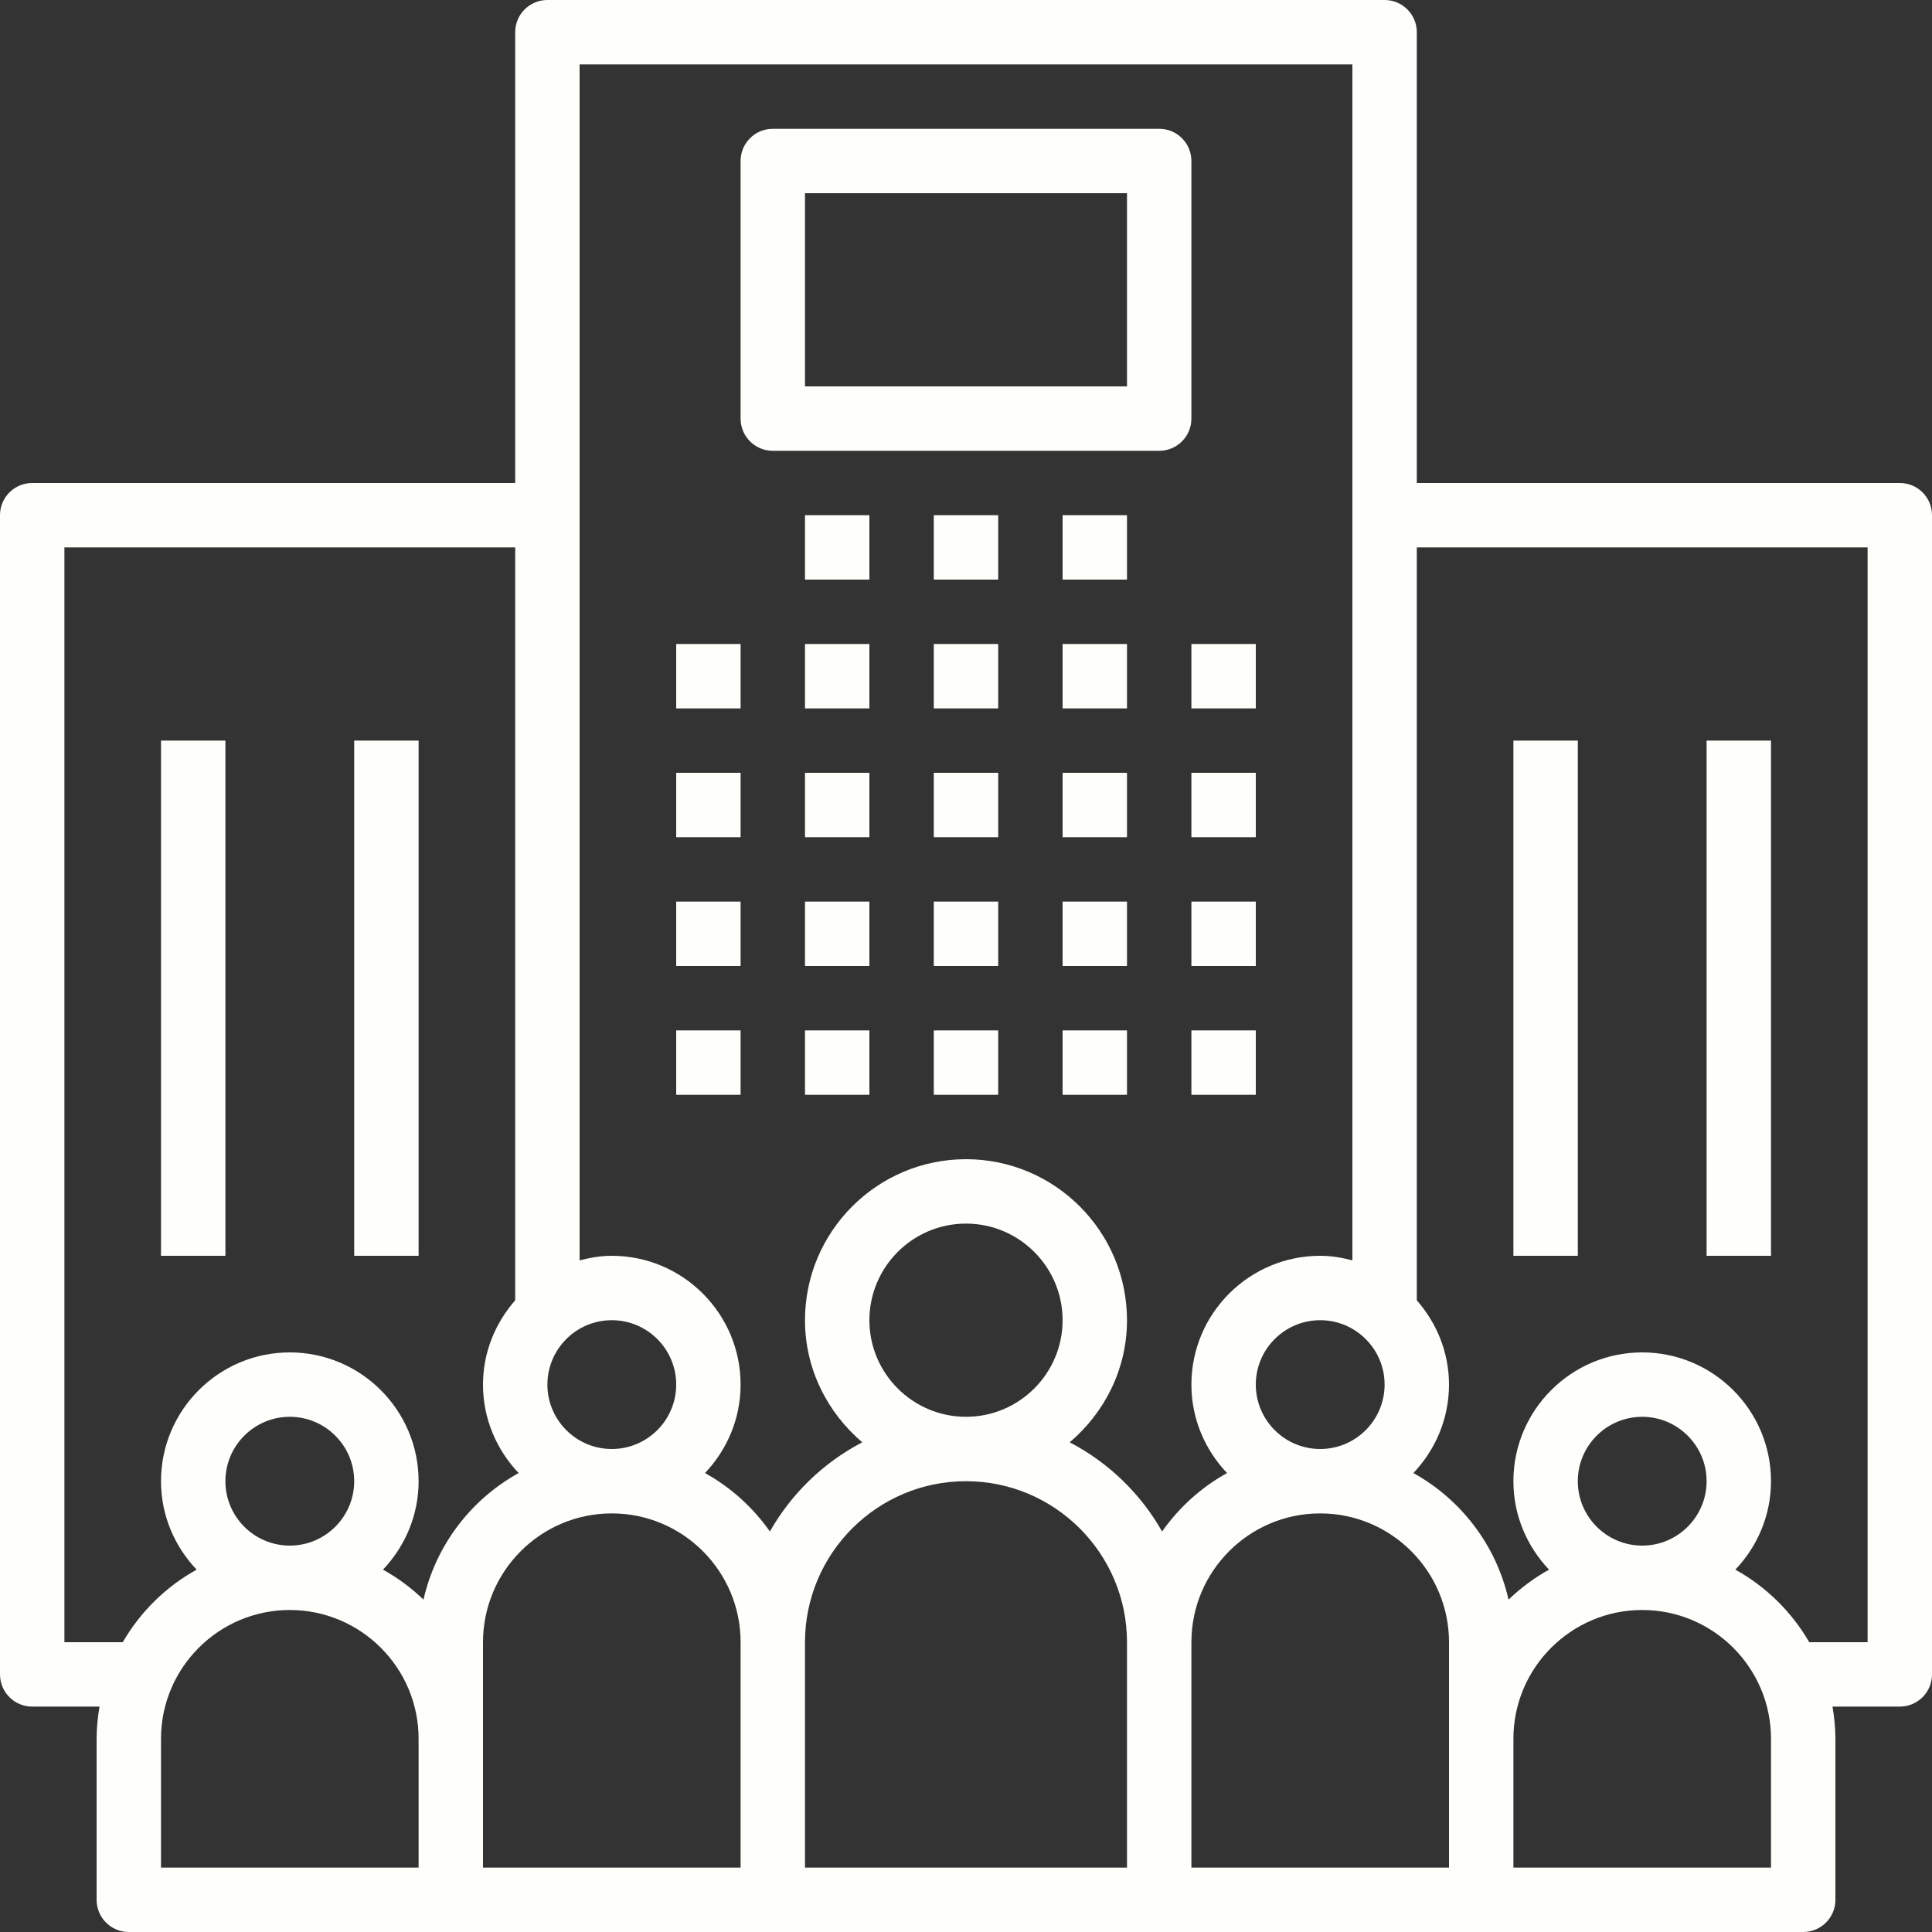
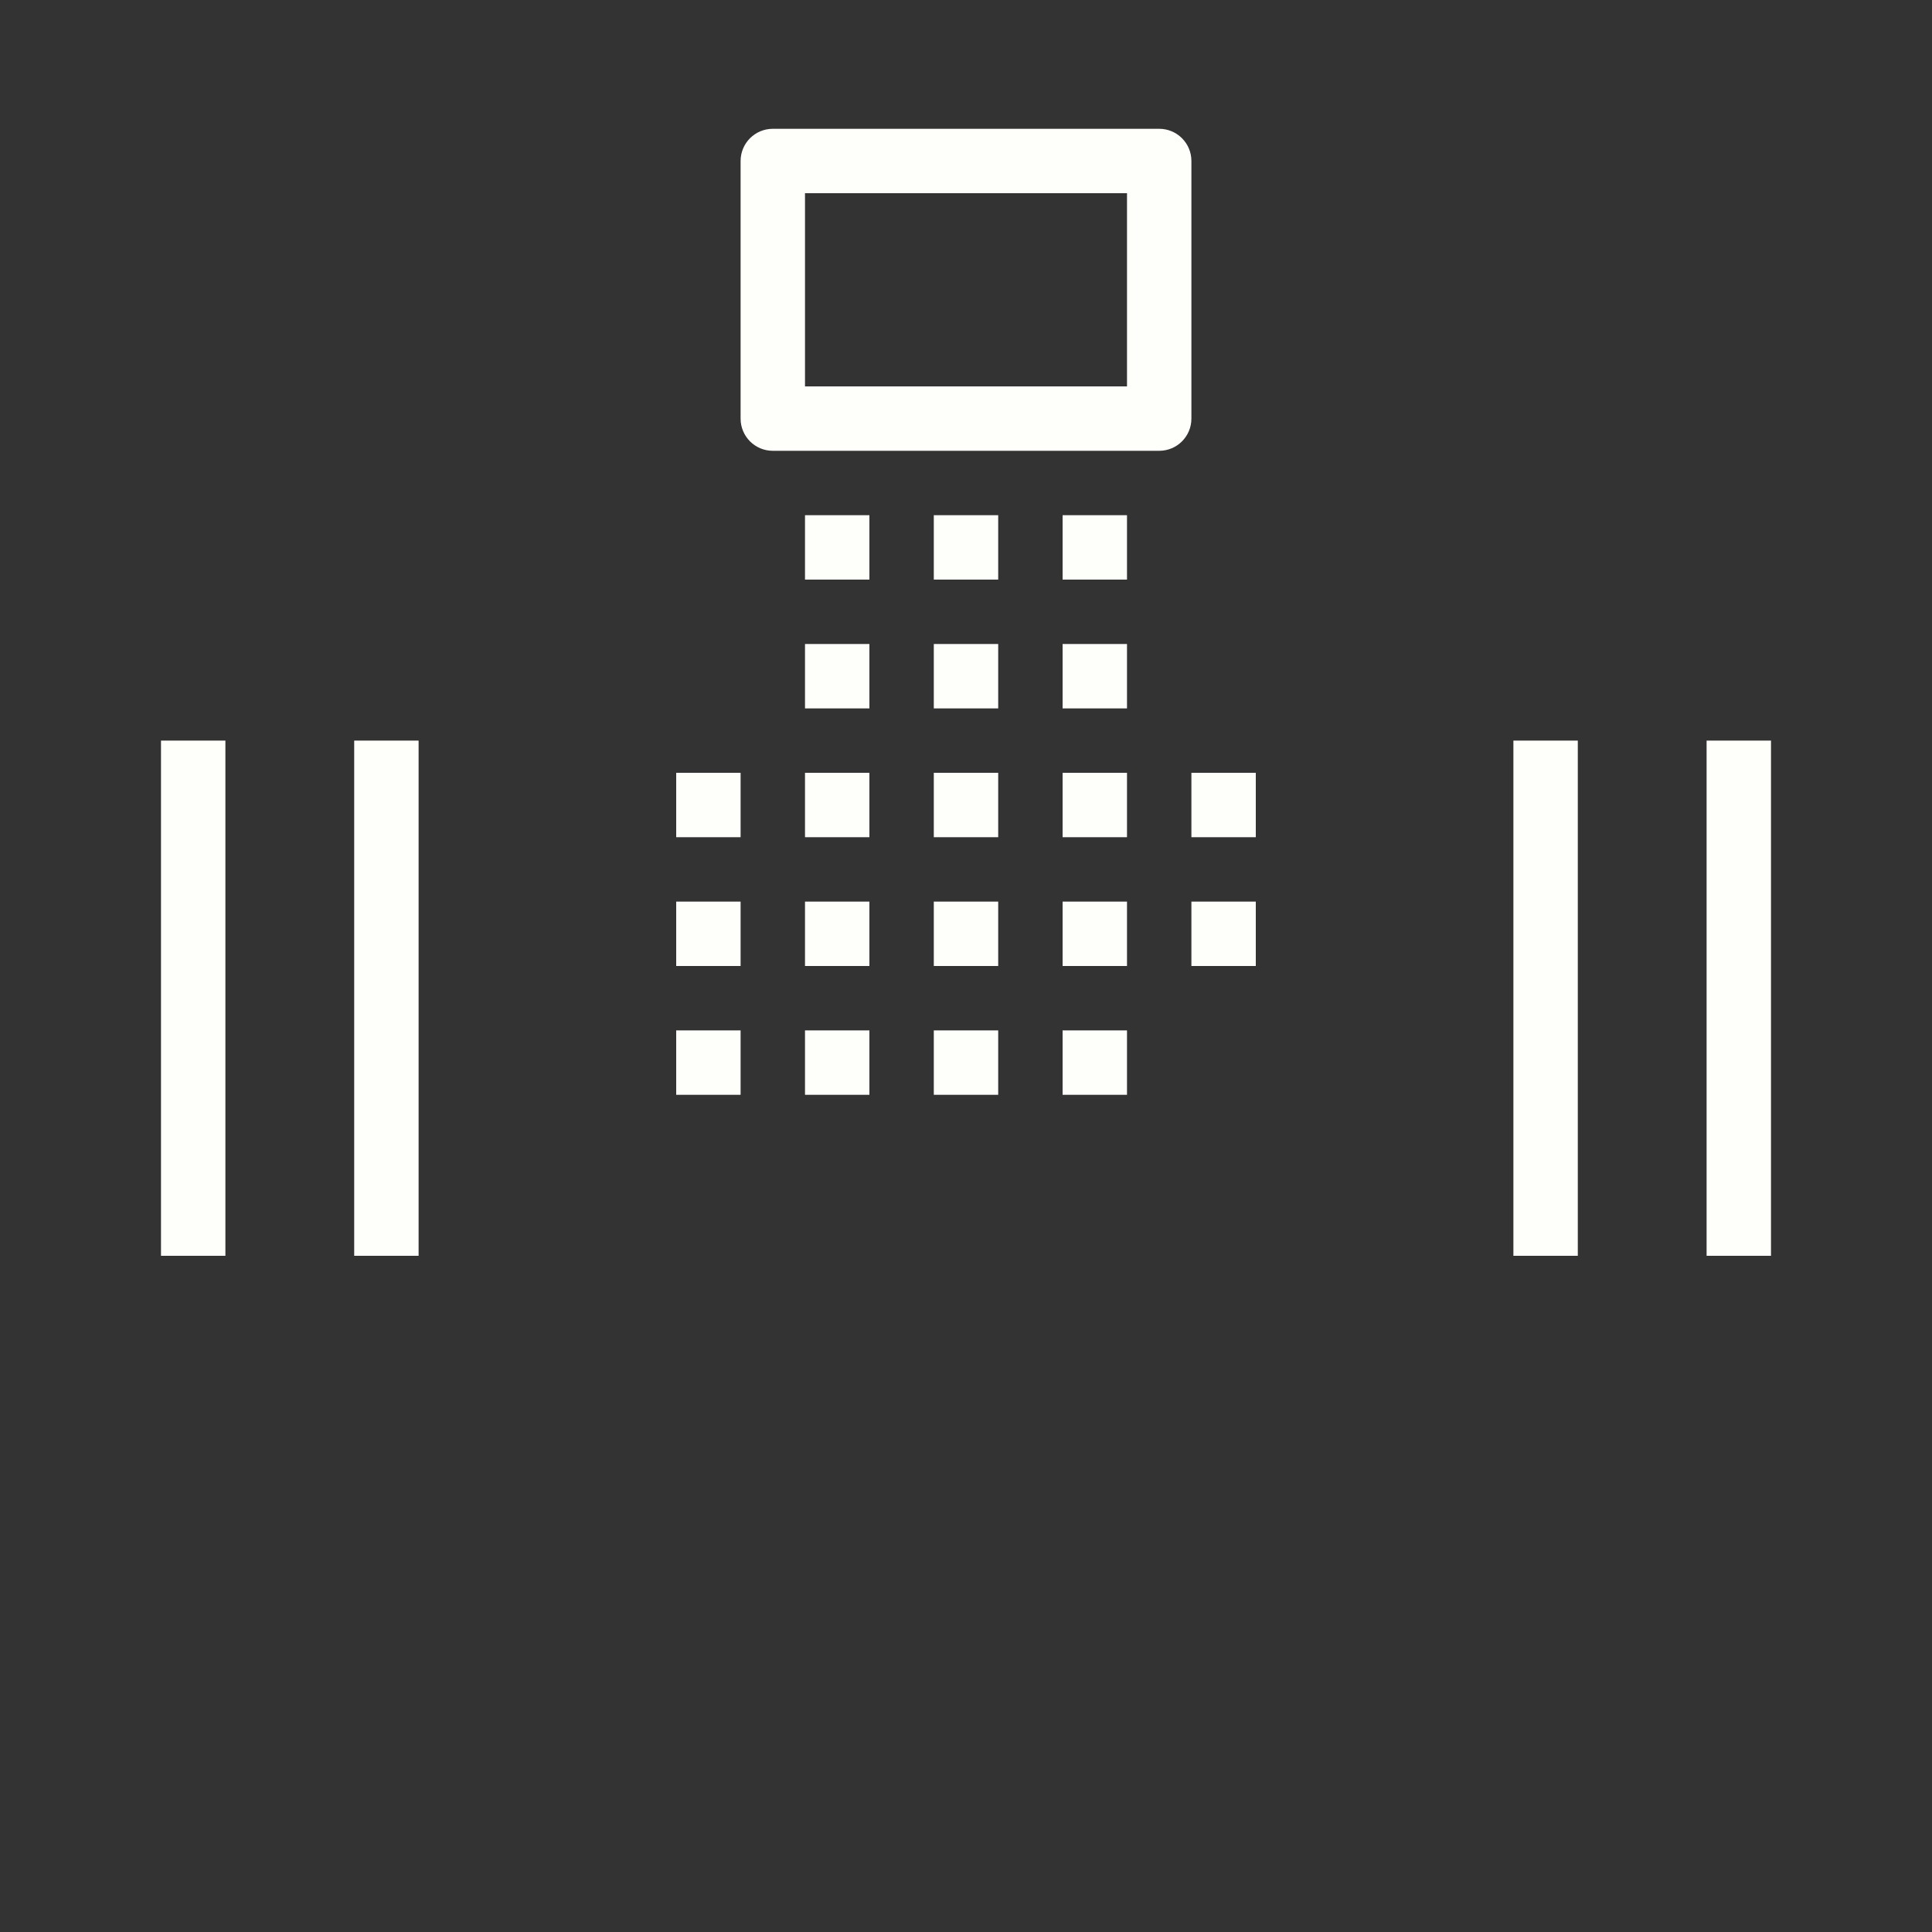
<svg xmlns="http://www.w3.org/2000/svg" fill="#fefefb" height="60" preserveAspectRatio="xMidYMid meet" version="1" viewBox="2.0 2.0 60.0 60.0" width="60" zoomAndPan="magnify">
  <rect x="2.0" y="2.0" width="60.0" height="60.0" fill="#333333" stroke="none" />
  <g id="change1_1">
-     <path d="M23 22H25V24H23z" fill="inherit" />
-   </g>
+     </g>
  <g id="change1_2">
    <path d="M23 26H25V28H23z" fill="inherit" />
  </g>
  <g id="change1_3">
    <path d="M23 30H25V32H23z" fill="inherit" />
  </g>
  <g id="change1_4">
    <path d="M23 34H25V36H23z" fill="inherit" />
  </g>
  <g id="change1_5">
    <path d="M27 22H29V24H27z" fill="inherit" />
  </g>
  <g id="change1_6">
    <path d="M27 26H29V28H27z" fill="inherit" />
  </g>
  <g id="change1_7">
    <path d="M27 30H29V32H27z" fill="inherit" />
  </g>
  <g id="change1_8">
    <path d="M27 34H29V36H27z" fill="inherit" />
  </g>
  <g id="change1_9">
    <path d="M31 22H33V24H31z" fill="inherit" />
  </g>
  <g id="change1_10">
    <path d="M31 26H33V28H31z" fill="inherit" />
  </g>
  <g id="change1_11">
    <path d="M31 30H33V32H31z" fill="inherit" />
  </g>
  <g id="change1_12">
    <path d="M31 34H33V36H31z" fill="inherit" />
  </g>
  <g id="change1_13">
    <path d="M35 22H37V24H35z" fill="inherit" />
  </g>
  <g id="change1_14">
    <path d="M27 18H29V20H27z" fill="inherit" />
  </g>
  <g id="change1_15">
    <path d="M31 18H33V20H31z" fill="inherit" />
  </g>
  <g id="change1_16">
    <path d="M35 18H37V20H35z" fill="inherit" />
  </g>
  <g id="change1_17">
    <path d="M35 26H37V28H35z" fill="inherit" />
  </g>
  <g id="change1_18">
    <path d="M35 30H37V32H35z" fill="inherit" />
  </g>
  <g id="change1_19">
    <path d="M35 34H37V36H35z" fill="inherit" />
  </g>
  <g id="change1_20">
-     <path d="M39 22H41V24H39z" fill="inherit" />
-   </g>
+     </g>
  <g id="change1_21">
    <path d="M39 26H41V28H39z" fill="inherit" />
  </g>
  <g id="change1_22">
    <path d="M39 30H41V32H39z" fill="inherit" />
  </g>
  <g id="change1_23">
-     <path d="M39 34H41V36H39z" fill="inherit" />
-   </g>
+     </g>
  <g id="change1_24">
-     <path d="M61,17H46V3c0-0.553-0.447-1-1-1H19c-0.553,0-1,0.447-1,1v14H3c-0.553,0-1,0.447-1,1v36c0,0.553,0.447,1,1,1h2.09 C5.035,55.326,5,55.659,5,56v5c0,0.553,0.447,1,1,1h52c0.553,0,1-0.447,1-1v-5c0-0.341-0.035-0.674-0.09-1H61c0.553,0,1-0.447,1-1 V18C62,17.447,61.553,17,61,17z M45,45c0,1.103-0.897,2-2,2s-2-0.897-2-2s0.897-2,2-2S45,43.897,45,45z M21,43c1.103,0,2,0.897,2,2 s-0.897,2-2,2s-2-0.897-2-2S19.897,43,21,43z M15,60H7v-4c0-2.206,1.794-4,4-4s4,1.794,4,4V60z M9,48c0-1.103,0.897-2,2-2 s2,0.897,2,2s-0.897,2-2,2S9,49.103,9,48z M15.152,51.678c-0.376-0.362-0.798-0.677-1.258-0.931C14.575,50.029,15,49.066,15,48 c0-2.206-1.794-4-4-4s-4,1.794-4,4c0,1.066,0.425,2.029,1.107,2.747C7.152,51.275,6.359,52.057,5.812,53H4V19h14v23.382 c-0.615,0.703-1,1.612-1,2.618c0,1.066,0.425,2.029,1.107,2.747C16.629,48.564,15.534,49.987,15.152,51.678z M25,60h-8v-4v-3 c0-2.206,1.794-4,4-4s4,1.794,4,4V60z M37,60H27v-7c0-2.757,2.243-5,5-5s5,2.243,5,5V60z M29,43c0-1.654,1.346-3,3-3s3,1.346,3,3 s-1.346,3-3,3S29,44.654,29,43z M38.09,49.562c-0.668-1.178-1.666-2.143-2.869-2.77C36.3,45.874,37,44.524,37,43 c0-2.757-2.243-5-5-5s-5,2.243-5,5c0,1.524,0.7,2.874,1.779,3.792c-1.203,0.627-2.201,1.592-2.869,2.77 c-0.525-0.747-1.213-1.371-2.016-1.815C24.575,47.029,25,46.066,25,45c0-2.206-1.794-4-4-4c-0.347,0-0.678,0.058-1,0.142V4h24 v37.142C43.678,41.058,43.347,41,43,41c-2.206,0-4,1.794-4,4c0,1.066,0.425,2.029,1.107,2.747 C39.304,48.191,38.615,48.815,38.09,49.562z M47,56v4h-8v-7c0-2.206,1.794-4,4-4s4,1.794,4,4V56z M57,60h-8v-4c0-2.206,1.794-4,4-4 s4,1.794,4,4V60z M51,48c0-1.103,0.897-2,2-2s2,0.897,2,2s-0.897,2-2,2S51,49.103,51,48z M60,53h-1.812 c-0.547-0.943-1.34-1.725-2.295-2.253C56.575,50.029,57,49.066,57,48c0-2.206-1.794-4-4-4s-4,1.794-4,4 c0,1.066,0.425,2.029,1.107,2.747c-0.46,0.255-0.882,0.569-1.258,0.931c-0.382-1.691-1.477-3.114-2.955-3.931 C46.575,47.029,47,46.066,47,45c0-1.006-0.385-1.915-1-2.618V19h14V53z" fill="inherit" />
-   </g>
+     </g>
  <g id="change1_25">
    <path d="M49 25H51V41H49z" fill="inherit" />
  </g>
  <g id="change1_26">
    <path d="M55 25H57V41H55z" fill="inherit" />
  </g>
  <g id="change1_27">
    <path d="M7 25H9V41H7z" fill="inherit" />
  </g>
  <g id="change1_28">
    <path d="M13 25H15V41H13z" fill="inherit" />
  </g>
  <g id="change1_29">
    <path d="M26,16h12c0.553,0,1-0.447,1-1V7c0-0.553-0.447-1-1-1H26c-0.553,0-1,0.447-1,1v8C25,15.553,25.447,16,26,16z M27,8h10v6H27 V8z" fill="inherit" />
  </g>
</svg>